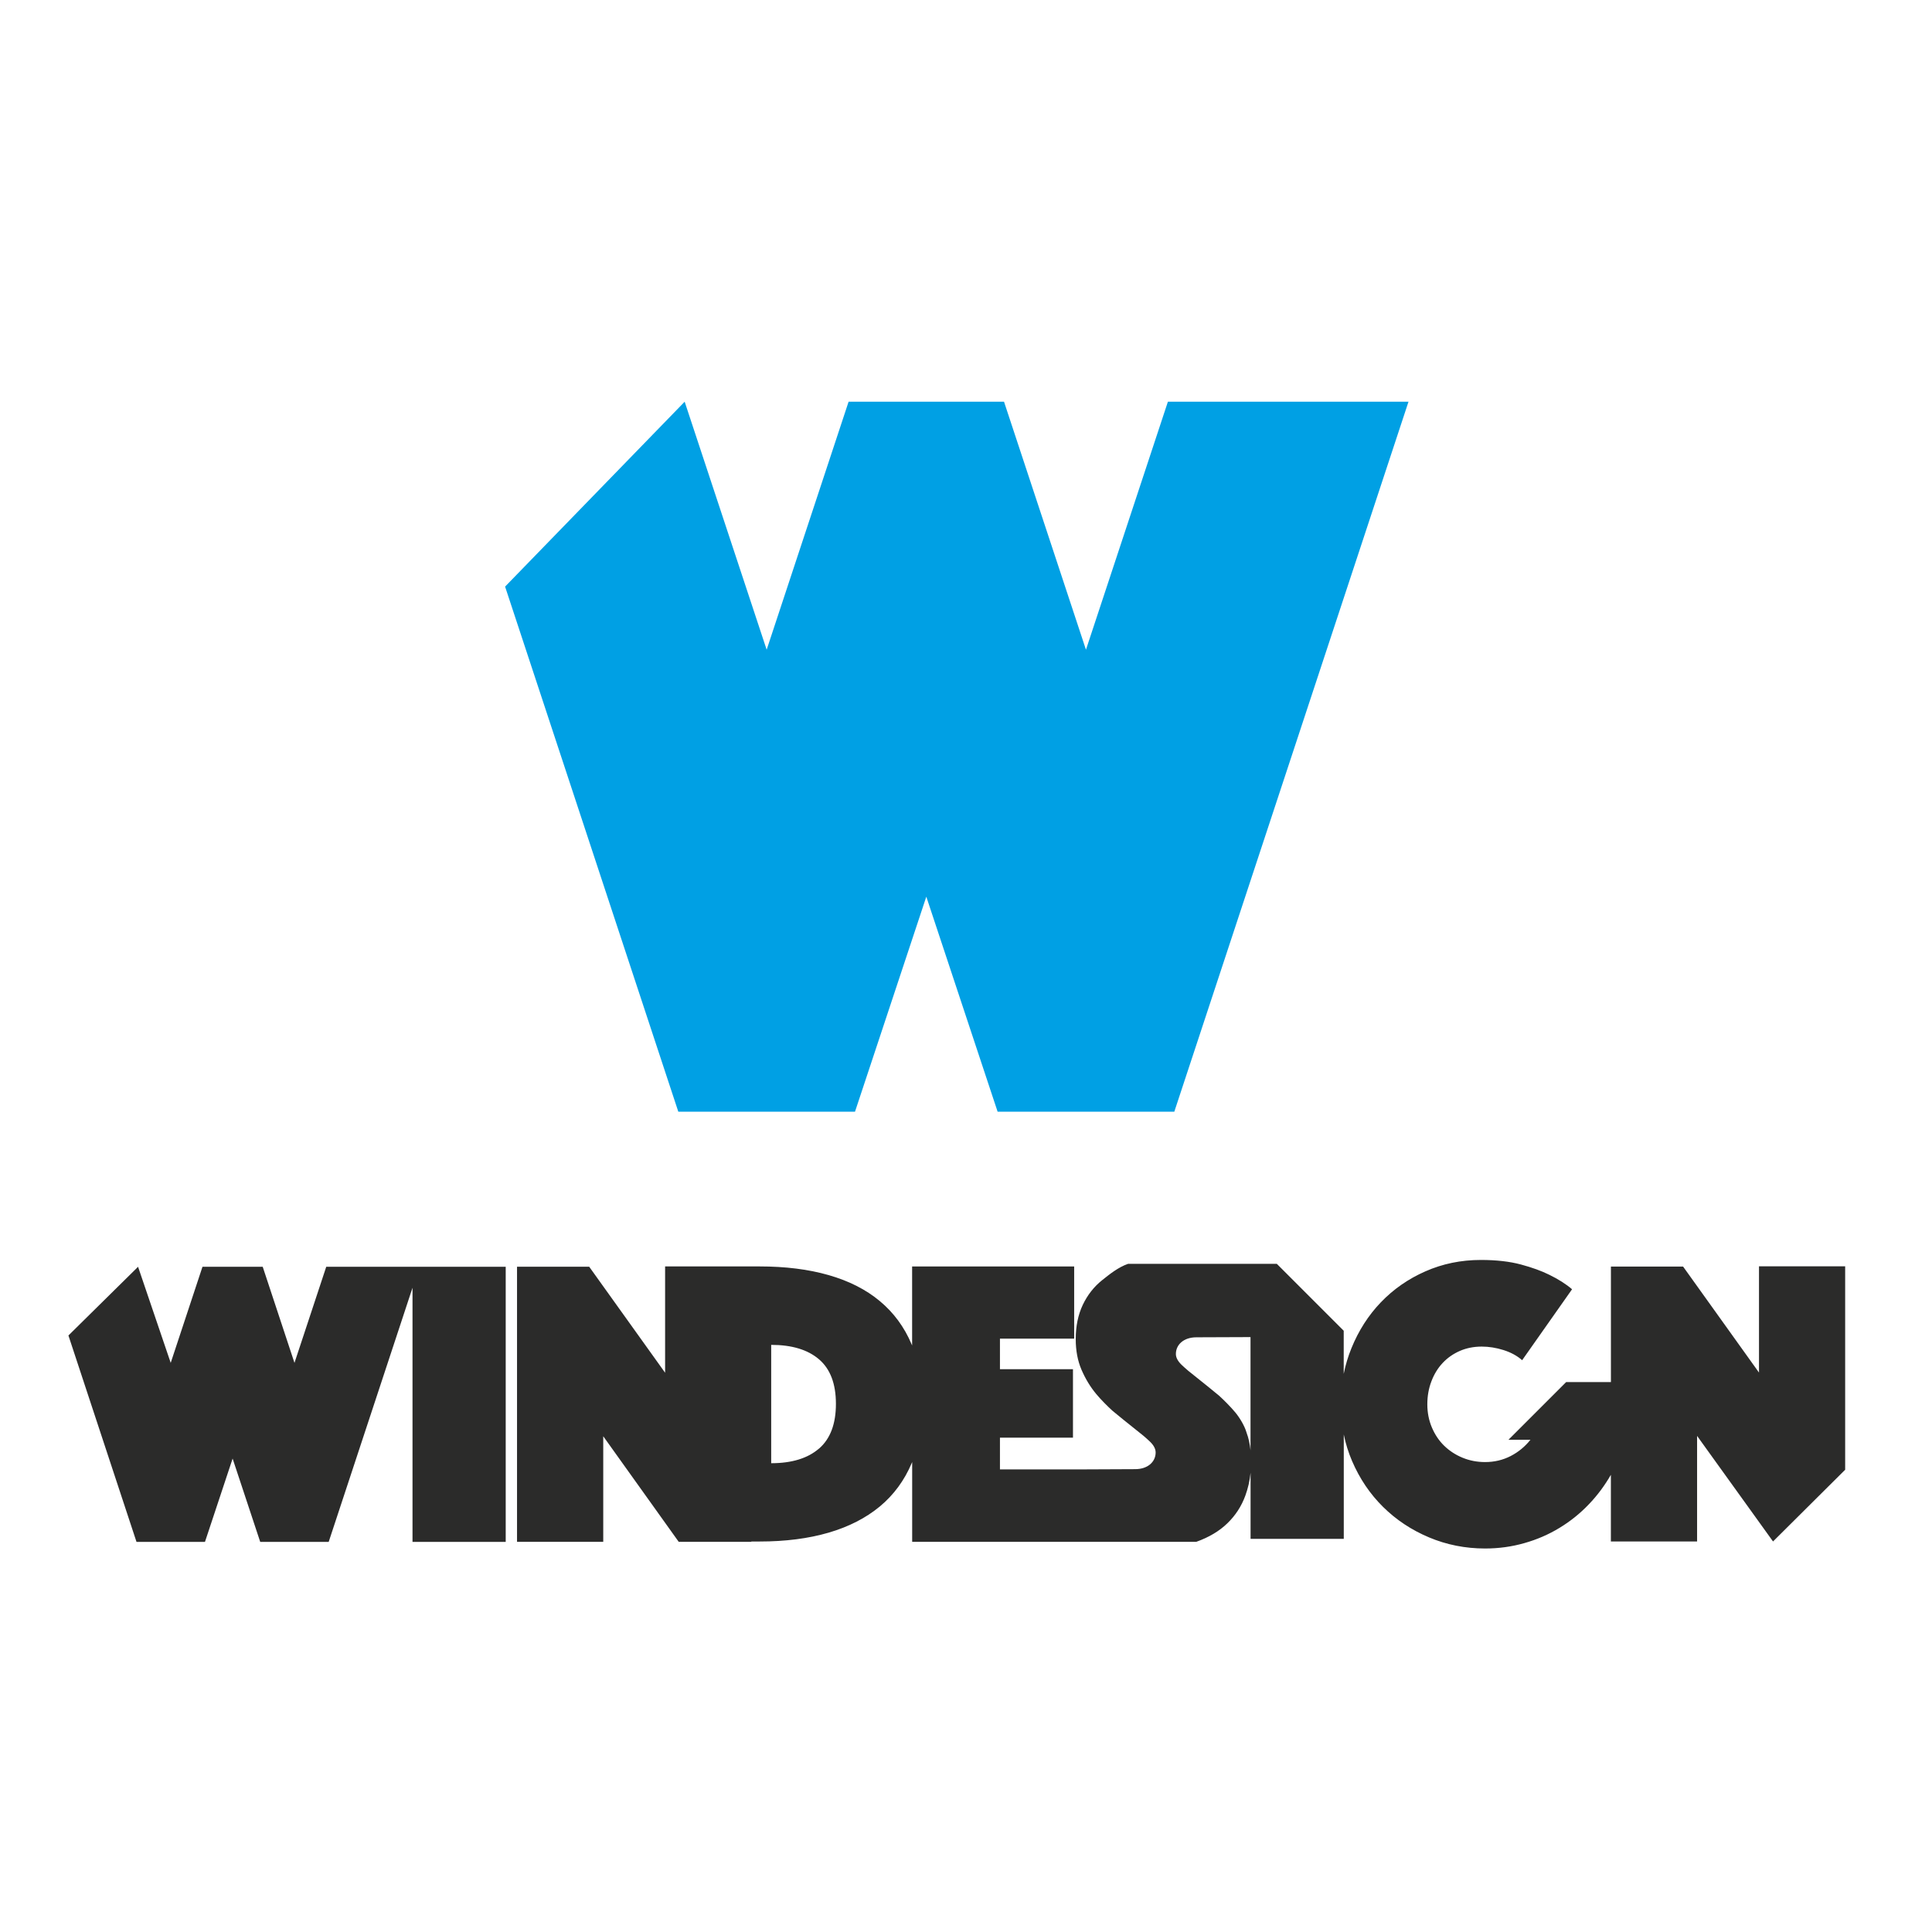
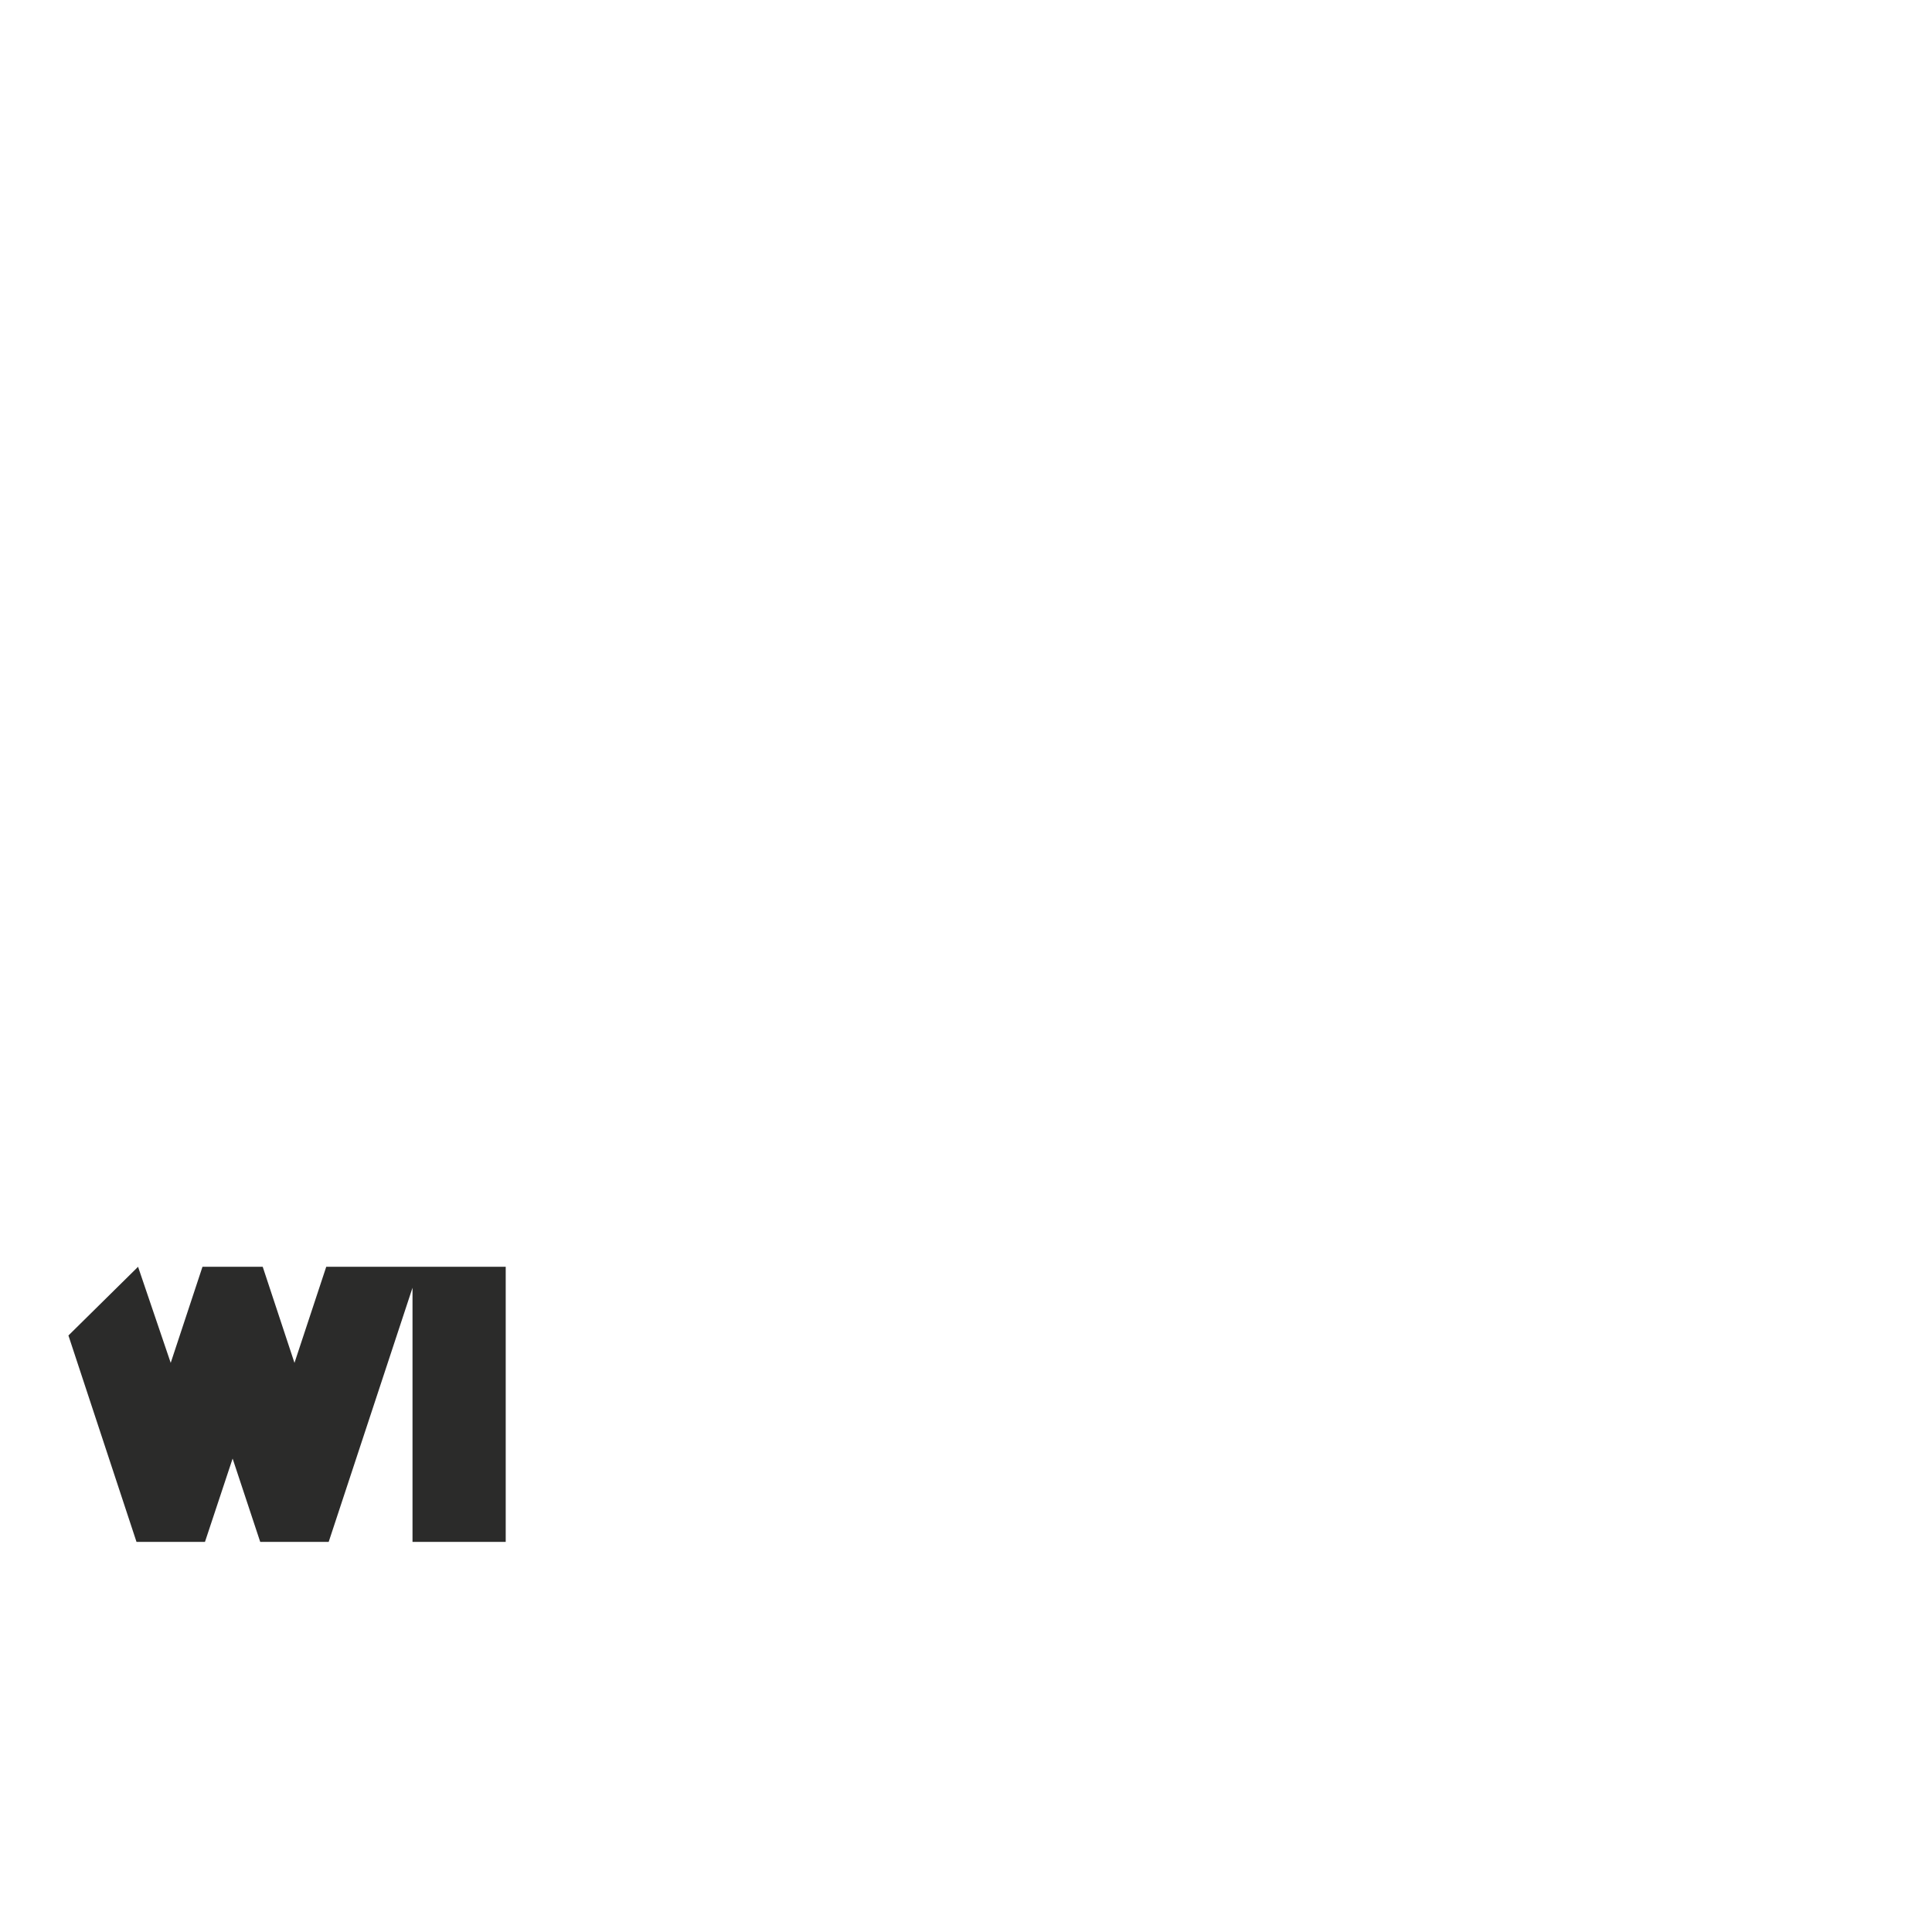
<svg xmlns="http://www.w3.org/2000/svg" xml:space="preserve" width="37.042mm" height="37.042mm" version="1.1" style="shape-rendering:geometricPrecision; text-rendering:geometricPrecision; image-rendering:optimizeQuality; fill-rule:evenodd; clip-rule:evenodd" viewBox="0 0 37.042 37.042">
  <defs>
    <style type="text/css">
   
    .fil1 {fill:#00A0E4}
    .fil0 {fill:#2B2B2A}
   
  </style>
  </defs>
  <g id="Vrstva_x0020_1">
    <g id="_105553419019392">
      <polygon class="fil0" points="6.255,24.288 5.646,26.13 5.037,24.288 3.882,24.288 3.273,26.13 2.647,24.288 1.312,25.605 2.617,29.562 3.93,29.562 4.46,27.965 4.989,29.562 6.302,29.562 7.909,24.69 7.909,29.562 9.696,29.562 9.696,24.288 " />
-       <path class="fil0" d="M23.977 27.813c-0.013,-0.126 -0.039,-0.245 -0.08,-0.355 -0.037,-0.125 -0.13,-0.278 -0.212,-0.377 -0.084,-0.102 -0.219,-0.238 -0.312,-0.322 -0.129,-0.105 -0.323,-0.266 -0.436,-0.353 -0.113,-0.087 -0.207,-0.166 -0.281,-0.237 -0.074,-0.071 -0.111,-0.141 -0.111,-0.209 0,-0.179 0.15,-0.32 0.393,-0.32l1.038 -0.004 0 2.178zm-8.274 -0.04c-0.216,0.187 -0.522,0.281 -0.917,0.281l0 -2.269c0.395,0 0.701,0.092 0.917,0.277 0.216,0.185 0.324,0.469 0.324,0.854 0,0.385 -0.108,0.671 -0.324,0.858zm18.022 -3.489l0 2.032 -1.455 -2.032 -1.384 0 0 2.214 -0.858 0 -1.107 1.107 0.422 0c-0.106,0.132 -0.232,0.236 -0.38,0.312 -0.148,0.076 -0.311,0.115 -0.49,0.115 -0.153,0 -0.297,-0.028 -0.431,-0.083 -0.134,-0.055 -0.252,-0.132 -0.352,-0.229 -0.1,-0.097 -0.179,-0.215 -0.237,-0.352 -0.058,-0.137 -0.087,-0.285 -0.087,-0.443 0,-0.158 0.026,-0.306 0.079,-0.443 0.052,-0.137 0.125,-0.255 0.217,-0.352 0.092,-0.098 0.202,-0.174 0.328,-0.229 0.127,-0.055 0.266,-0.083 0.419,-0.083 0.137,0 0.277,0.022 0.419,0.067 0.142,0.045 0.261,0.11 0.356,0.194l0.957 -1.36c-0.116,-0.1 -0.261,-0.192 -0.435,-0.277 -0.148,-0.074 -0.33,-0.14 -0.546,-0.198 -0.216,-0.058 -0.472,-0.087 -0.767,-0.087 -0.38,0 -0.734,0.073 -1.063,0.218 -0.33,0.145 -0.614,0.343 -0.854,0.593 -0.24,0.25 -0.428,0.544 -0.565,0.881 -0.065,0.159 -0.114,0.323 -0.148,0.492l0 -0.827 -1.283 -1.283 -0.504 0 -2.347 0c-0.188,0.065 -0.354,0.199 -0.497,0.313 -0.158,0.126 -0.282,0.285 -0.372,0.474 -0.09,0.19 -0.135,0.409 -0.135,0.656 0,0.221 0.037,0.418 0.111,0.589 0.074,0.171 0.167,0.326 0.281,0.463 0.084,0.102 0.219,0.238 0.312,0.322 0.129,0.105 0.323,0.266 0.436,0.353 0.113,0.087 0.207,0.166 0.281,0.237 0.074,0.071 0.111,0.141 0.111,0.21 0,0.179 -0.15,0.32 -0.393,0.32l-1.122 0.005 -1.47 0 0 -0.609 1.4 0 0 -1.313 -1.4 0 0 -0.585 1.423 0 0 -1.384 -3.107 0 0 1.515c-0.004,-0.009 -0.007,-0.018 -0.011,-0.026 -0.14,-0.33 -0.343,-0.605 -0.609,-0.826 -0.266,-0.222 -0.593,-0.387 -0.981,-0.498 -0.387,-0.111 -0.829,-0.166 -1.324,-0.166l-1.811 0 0 2.038 -1.455 -2.032 -1.384 0 0 5.274 1.653 0 0 -2.024 1.447 2.024 1.392 0 0 -0.006 0.159 0c0.495,0 0.937,-0.057 1.324,-0.17 0.387,-0.113 0.714,-0.281 0.981,-0.502 0.266,-0.221 0.469,-0.497 0.609,-0.826 0.004,-0.009 0.007,-0.018 0.011,-0.026l0 1.53c0,0 5.443,0.001 5.447,0 0.243,-0.087 0.442,-0.205 0.597,-0.356 0.155,-0.15 0.27,-0.327 0.344,-0.53 0.051,-0.14 0.084,-0.286 0.1,-0.439l0 1.268 1.787 0 0 -2.001c0.036,0.176 0.089,0.347 0.16,0.511 0.145,0.337 0.343,0.63 0.593,0.877 0.251,0.248 0.544,0.443 0.882,0.585 0.337,0.142 0.696,0.213 1.075,0.213 0.258,0 0.509,-0.034 0.751,-0.103 0.242,-0.068 0.468,-0.166 0.676,-0.293 0.208,-0.126 0.397,-0.278 0.565,-0.455 0.162,-0.169 0.301,-0.357 0.419,-0.562l0 1.278 1.653 0 0 -2.024 1.456 2.024 1.383 -1.375 0 -3.9 -1.653 0z" />
-       <polygon class="fil1" points="13.127,7.702 14.699,12.457 16.27,7.702 19.25,7.702 20.821,12.457 22.392,7.702 27.005,7.702 22.515,21.314 19.127,21.314 17.76,17.192 16.393,21.314 13.005,21.314 9.684,11.247 " />
    </g>
  </g>
</svg>